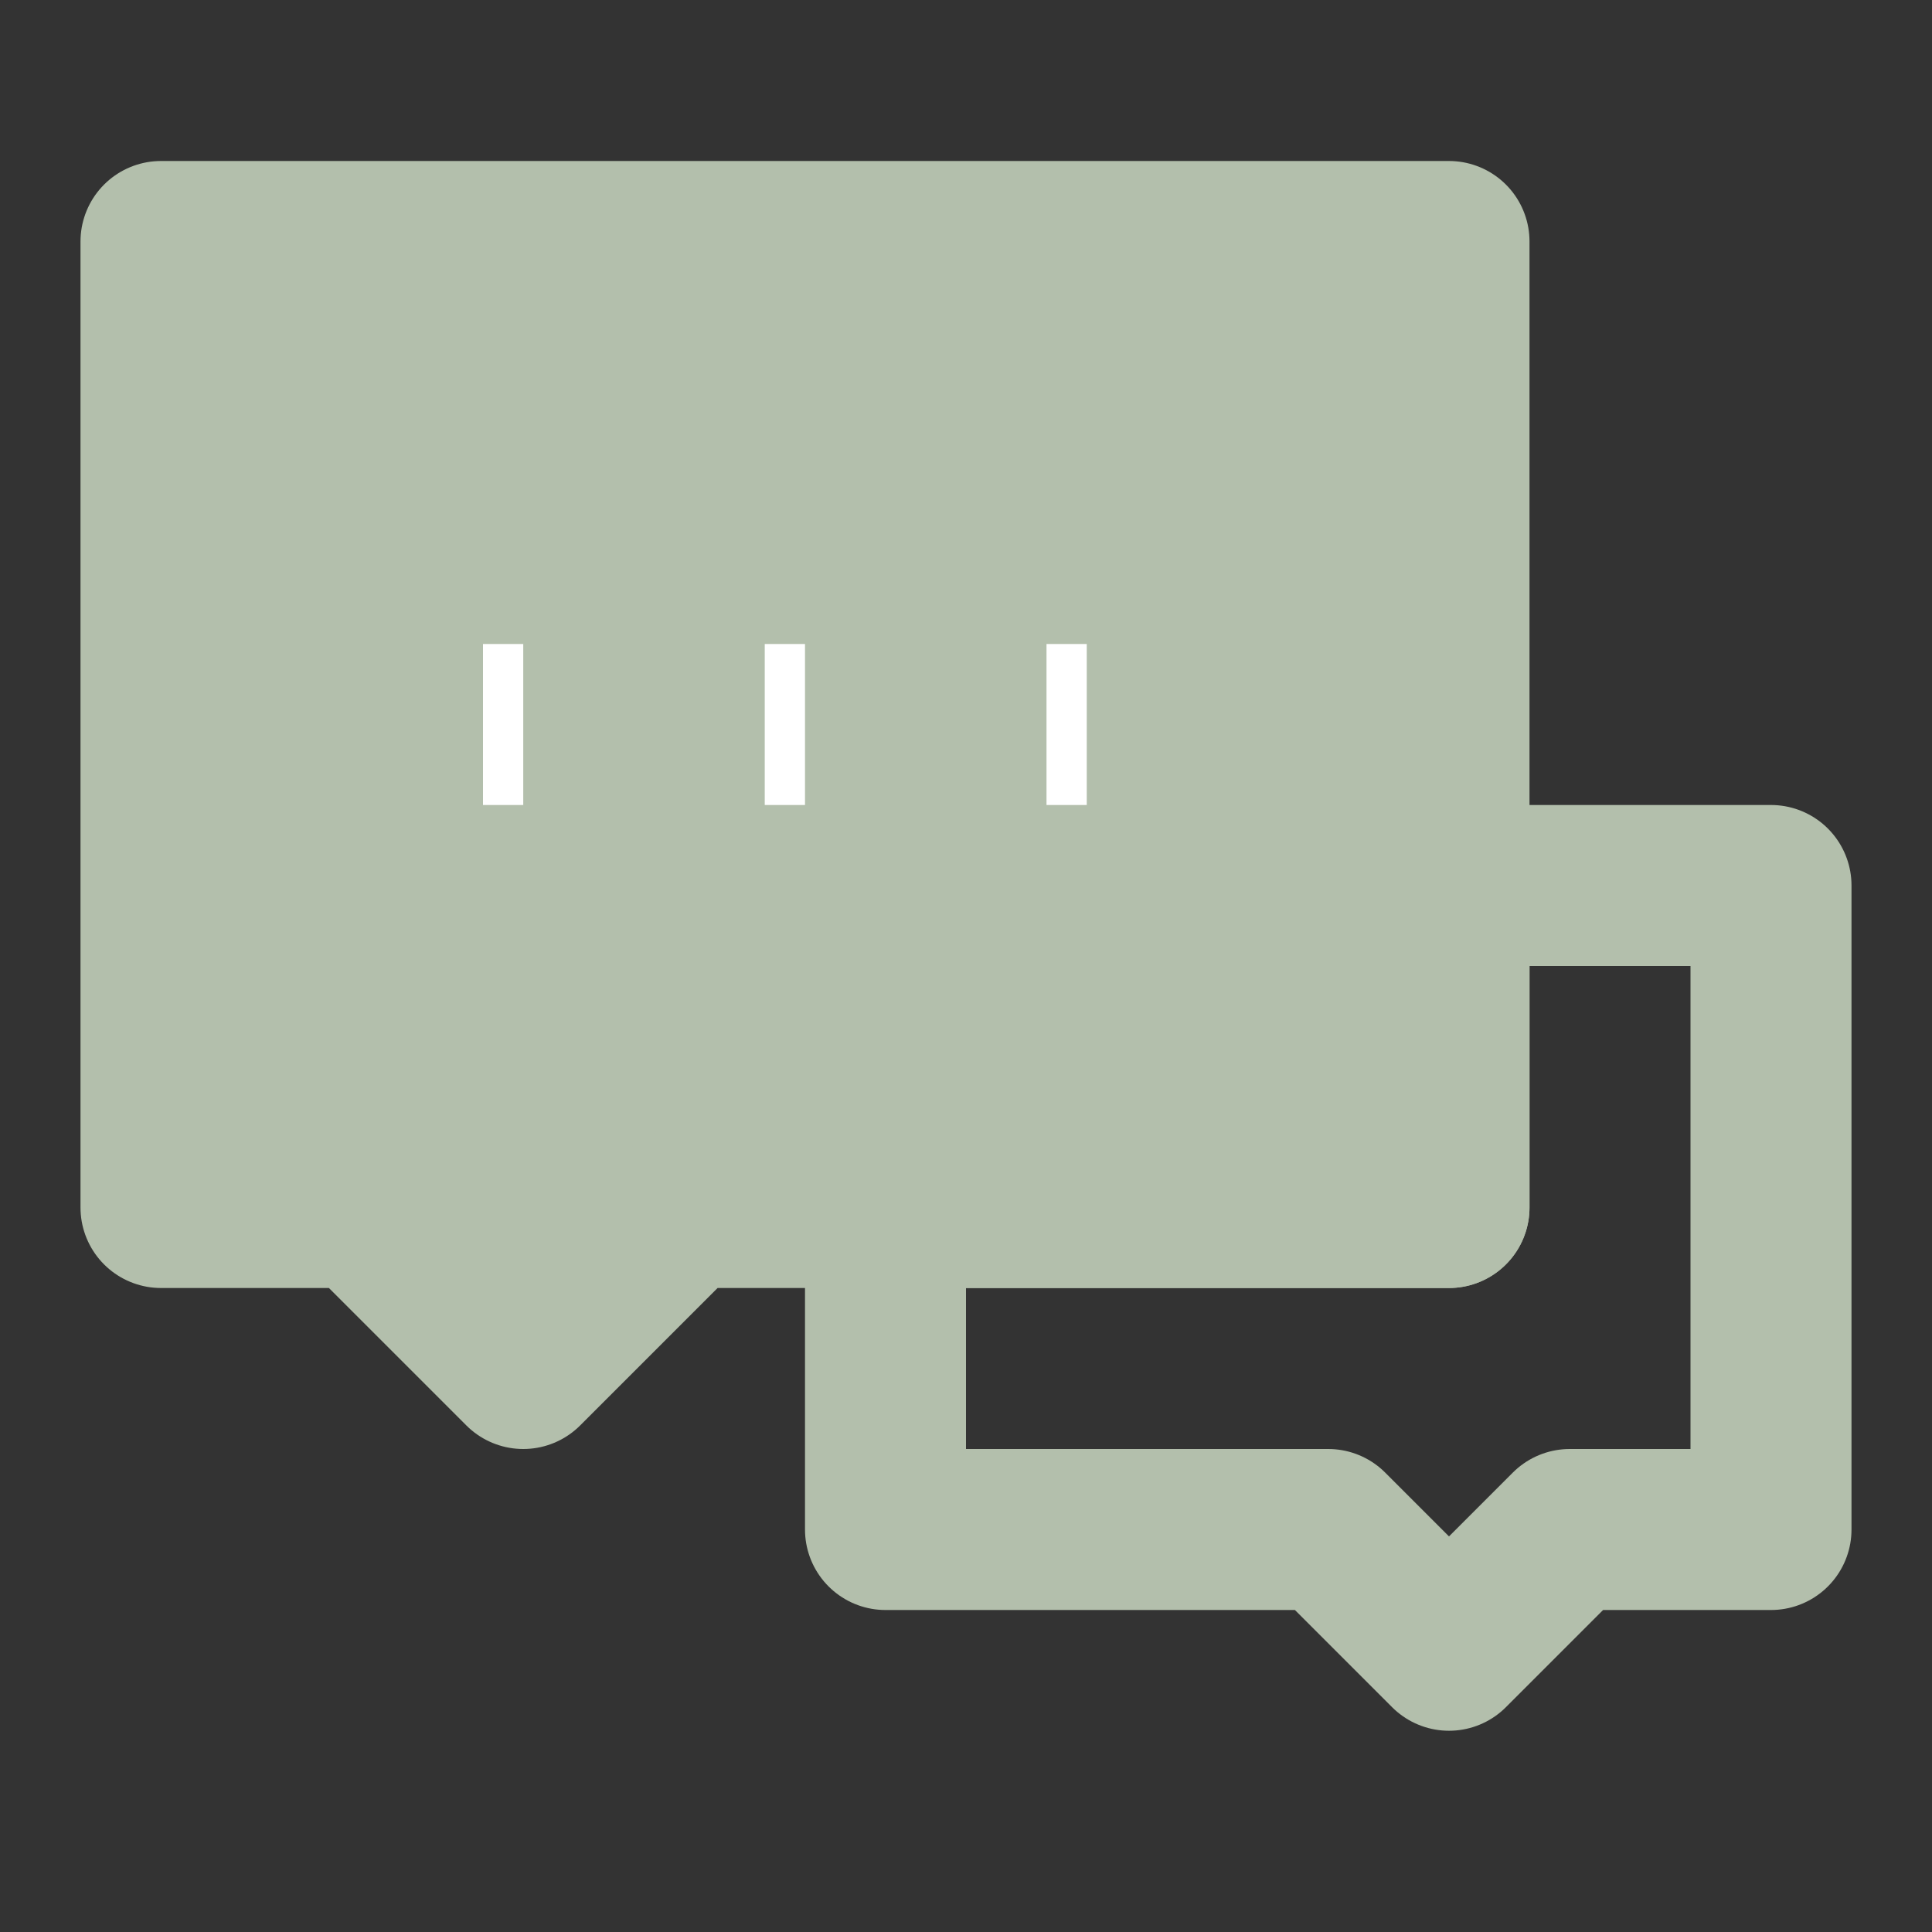
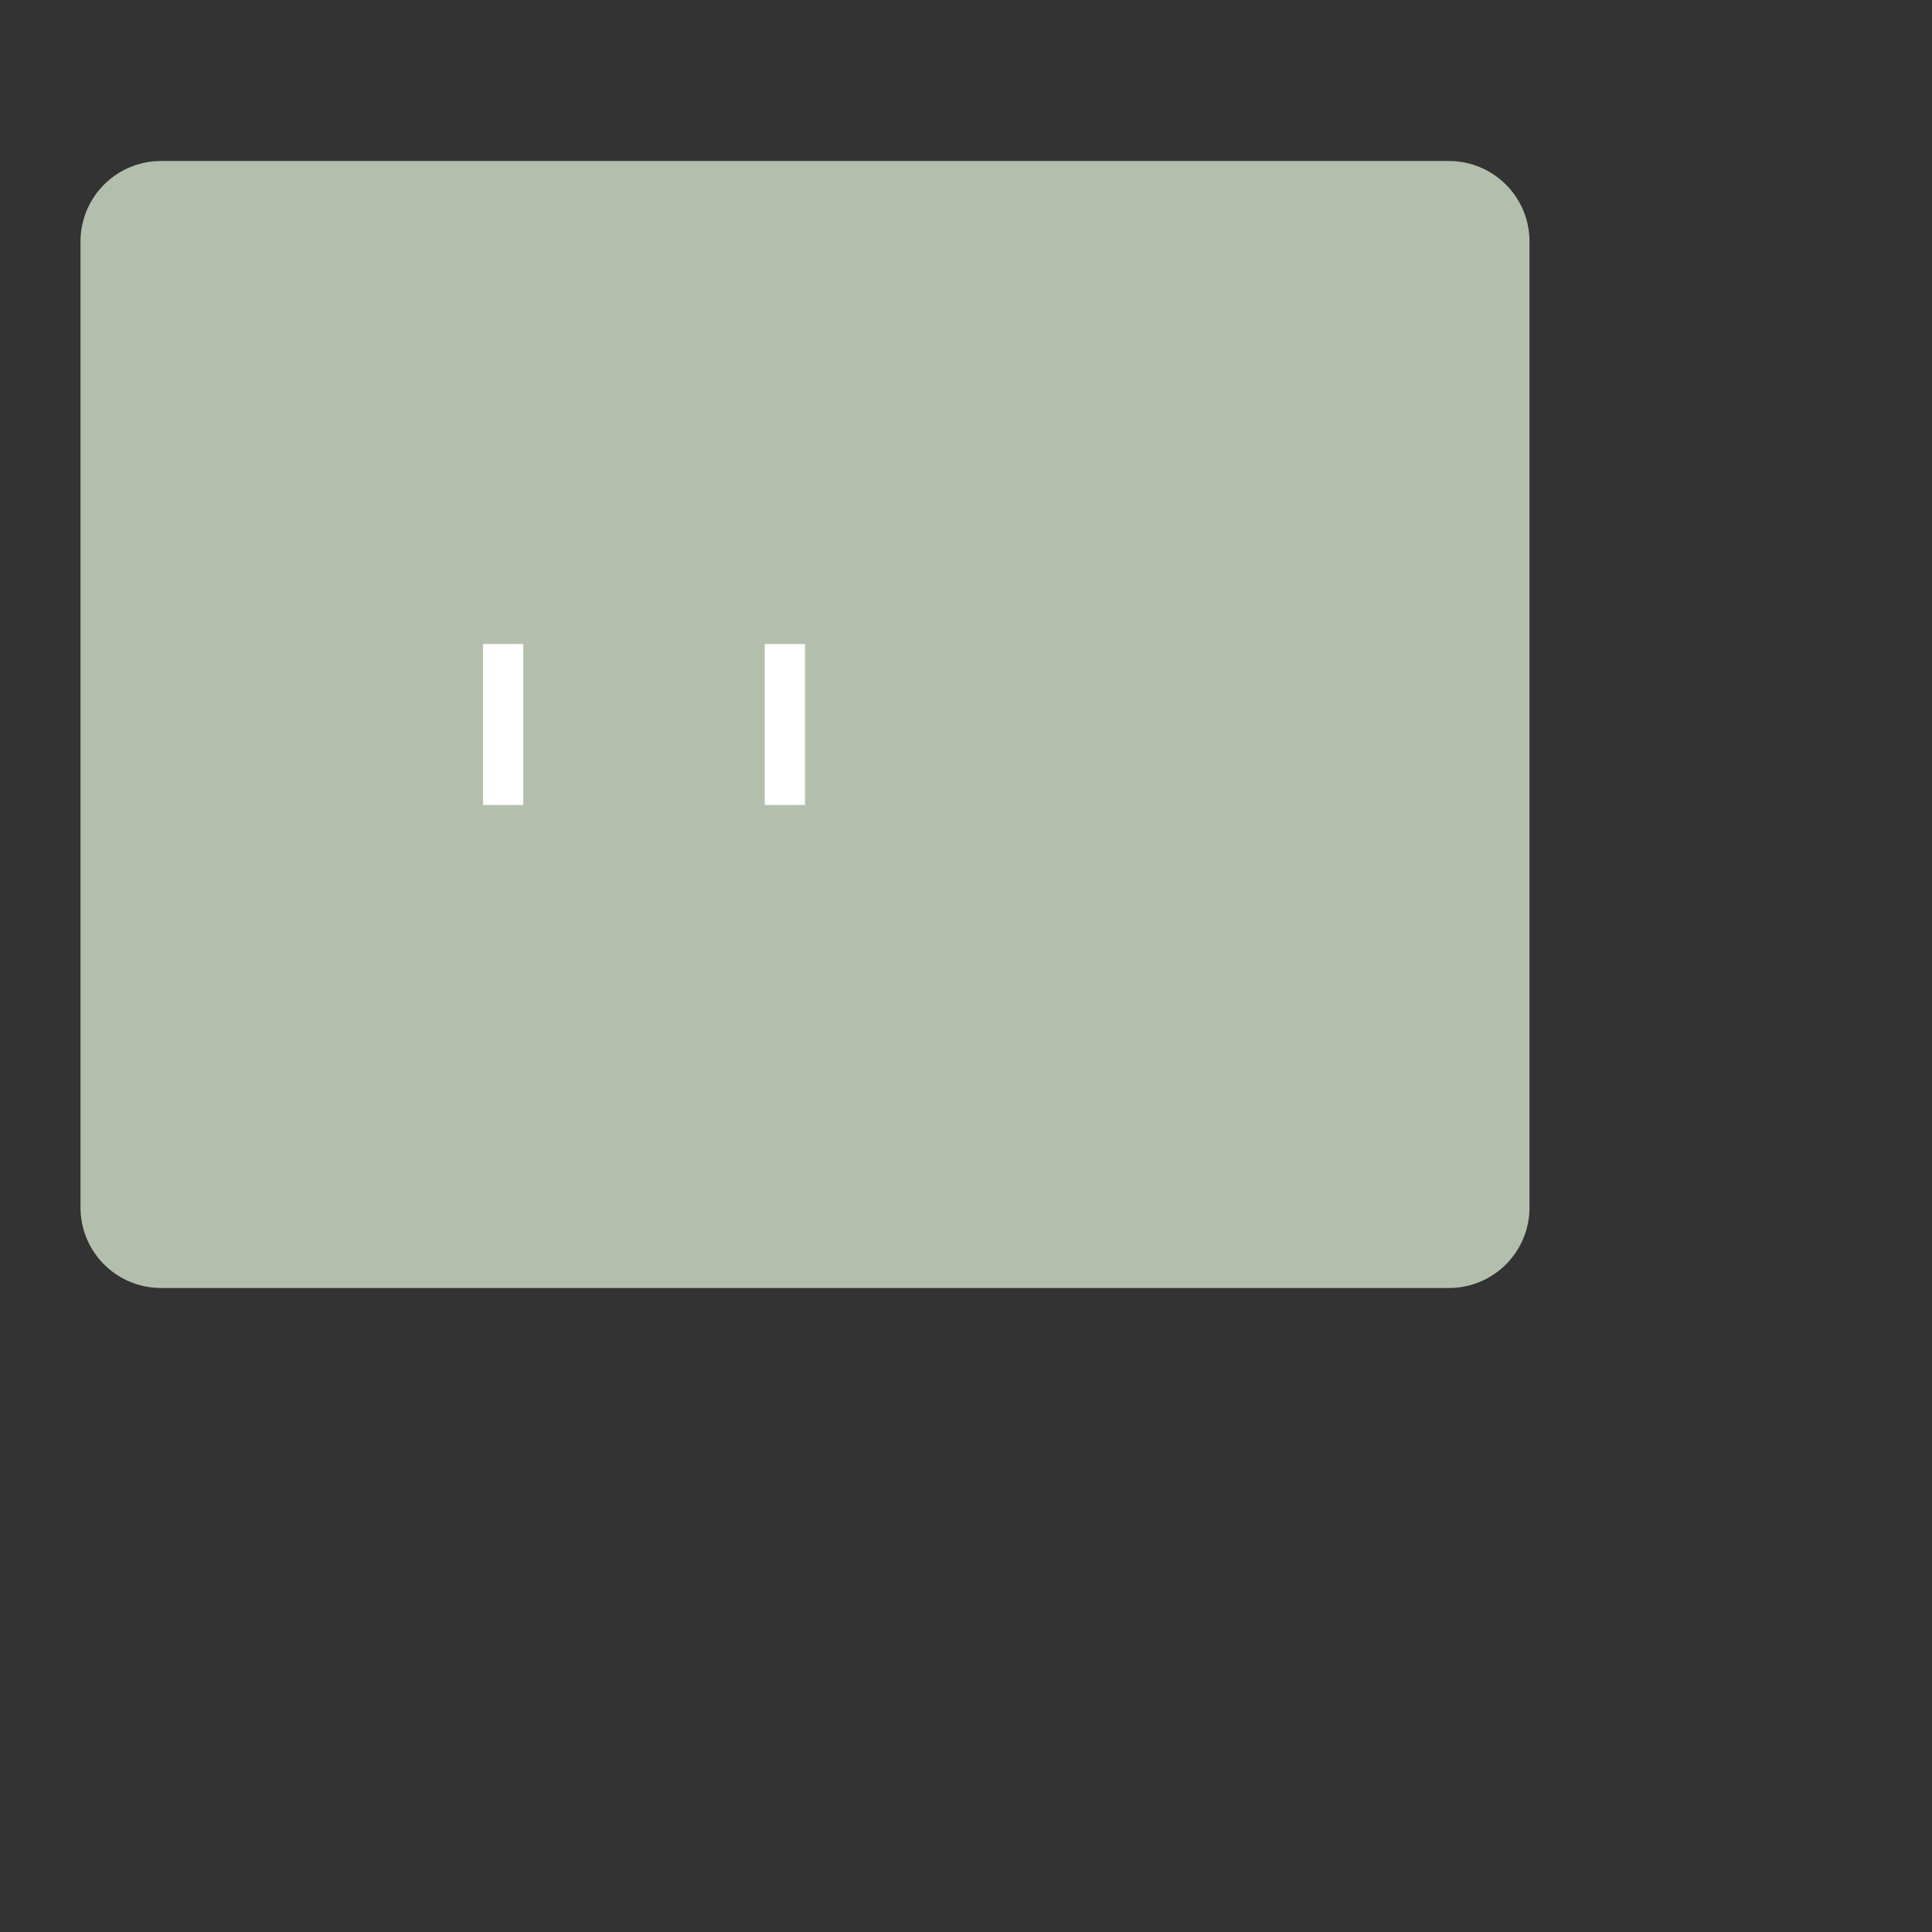
<svg xmlns="http://www.w3.org/2000/svg" fill="none" viewBox="0 0 48 48" height="46" width="46">
  <rect x="0" y="0" width="48" height="48" fill="#333333" stroke="none" />
-   <path stroke-linejoin="round" stroke-linecap="butt" stroke-width="4" stroke="#b3bfac" d="M33 38H22V30H36V22H44V38H39L36 41L33 38Z" />
-   <path stroke-linejoin="round" stroke-linecap="butt" stroke-width="4" stroke="#b3bfac" fill="#b3bfac" d="M4 6H36V30H17L13 34L9 30H4V6Z" />
+   <path stroke-linejoin="round" stroke-linecap="butt" stroke-width="4" stroke="#b3bfac" fill="#b3bfac" d="M4 6H36V30H17L9 30H4V6Z" />
  <path stroke-linecap="butt" stroke-width="4" stroke="#FFF" d="M19 18H20" />
-   <path stroke-linecap="butt" stroke-width="4" stroke="#FFF" d="M26 18H27" />
  <path stroke-linecap="butt" stroke-width="4" stroke="#FFF" d="M12 18H13" />
</svg>